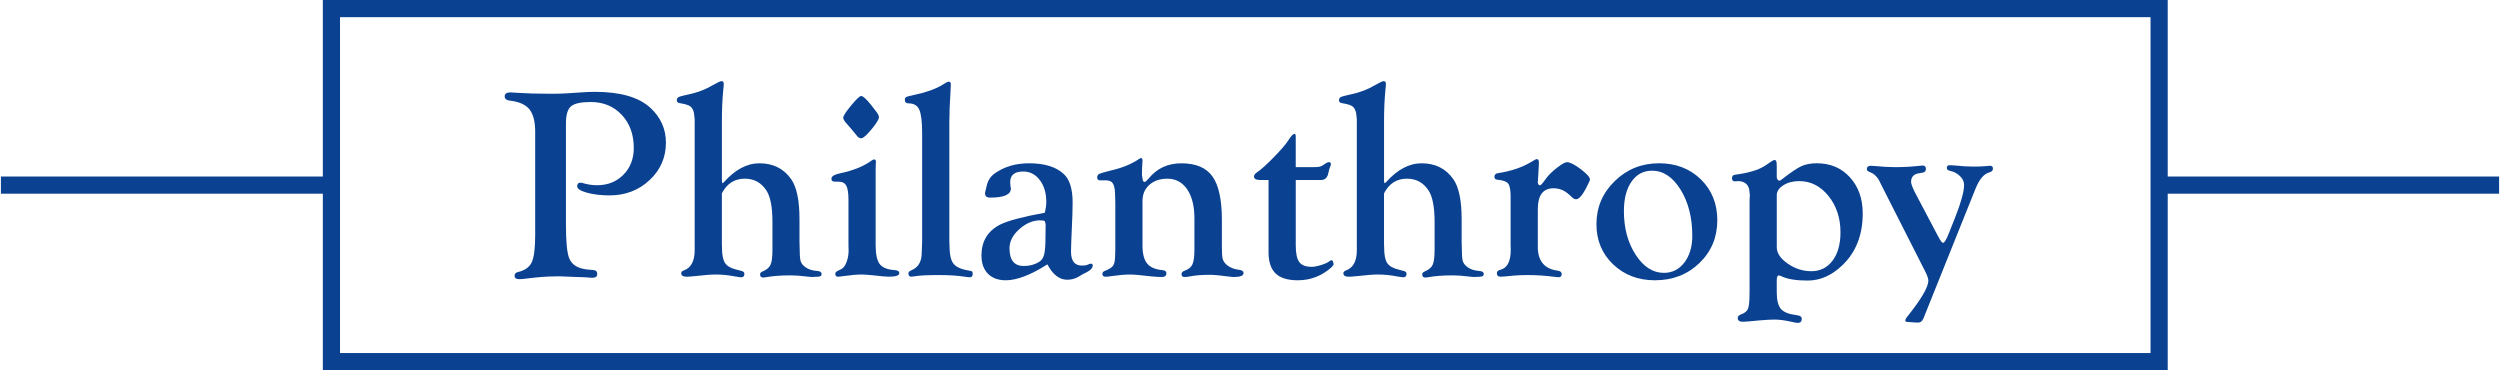
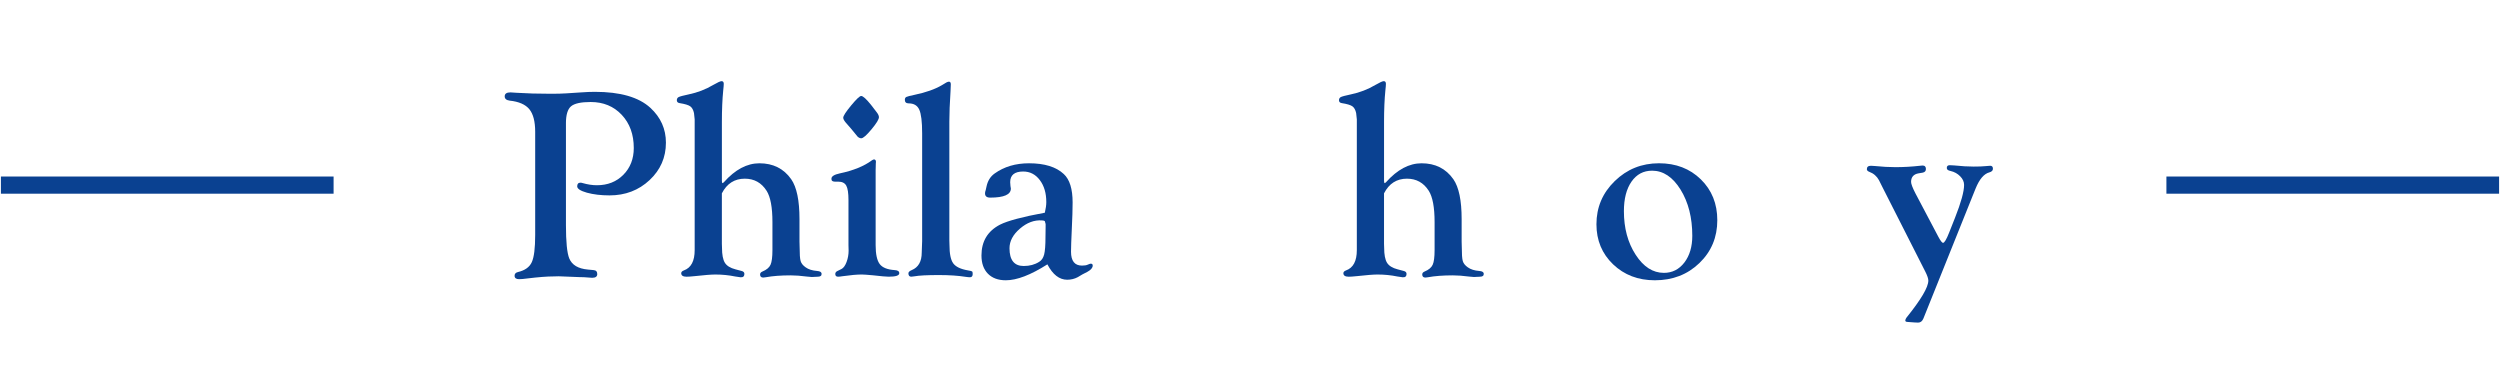
<svg xmlns="http://www.w3.org/2000/svg" xml:space="preserve" width="3.032in" height="0.449in" version="1.1" style="shape-rendering:geometricPrecision; text-rendering:geometricPrecision; image-rendering:optimizeQuality; fill-rule:evenodd; clip-rule:evenodd" viewBox="0 0 2738.42 405.82">
  <defs>
    <style type="text/css">
   
    .str0 {stroke:#0A4191;stroke-width:18.82;stroke-miterlimit:2.613}
    .fil1 {fill:none}
    .fil0 {fill:#0A4191;fill-rule:nonzero}
   
  </style>
  </defs>
  <g id="Layer_x0020_1">
    <path class="fil0" d="M619.37 135.16l0 111.35c0,18.57 1.2,30.86 3.66,36.83 2.96,7.13 9.73,11.19 20.37,12.14l6.32 0.6c2.66,0.2 3.97,1.66 3.97,4.37 0,2.71 -1.86,4.06 -5.57,4.06 -0.9,0 -2.31,-0.1 -4.26,-0.3 -3.16,-0.3 -6.37,-0.45 -9.68,-0.45l-22.78 -0.9 -5.72 0.15c-6.97,0 -16.46,0.75 -28.5,2.21 -3.91,0.55 -7.02,0.8 -9.23,0.8 -3.16,0 -4.77,-1.21 -4.87,-3.56 -0.1,-2.26 1.16,-3.66 3.71,-4.26 7.58,-1.76 12.6,-5.32 15.11,-10.74 2.51,-5.37 3.76,-15.36 3.76,-29.86l0 -113.16c0,-11.29 -2.16,-19.52 -6.42,-24.74 -4.27,-5.17 -11.44,-8.33 -21.53,-9.38 -3.66,-0.5 -5.47,-2.06 -5.47,-4.67 0,-2.91 2.11,-4.37 6.32,-4.37 1.1,0 3.41,0.15 6.92,0.45 10.79,0.7 23.29,1.06 37.54,1.06 6.77,0 12.34,-0.15 16.76,-0.45l16.36 -1.06c5.47,-0.4 10.49,-0.6 15,-0.6 27.75,0 48.02,5.82 60.77,17.51 11.39,10.49 17.06,23.23 17.06,38.19 0,16.21 -5.97,29.86 -17.92,41.05 -11.95,11.19 -26.6,16.76 -43.91,16.76 -9.43,0 -17.67,-1.01 -24.79,-2.96 -7.08,-2.01 -10.64,-4.32 -10.64,-6.97 0,-2.66 1.21,-4.01 3.66,-4.01 0.6,0 1.4,0.15 2.36,0.45 5.37,1.55 10.59,2.36 15.61,2.36 11.74,0 21.43,-3.82 29,-11.49 7.58,-7.68 11.39,-17.46 11.39,-29.36 0,-14.85 -4.41,-26.95 -13.2,-36.33 -8.83,-9.38 -20.17,-14.05 -34.02,-14.05 -10.74,0 -17.92,1.6 -21.63,4.77 -3.66,3.16 -5.52,9.38 -5.52,18.57z" />
    <path id="1" class="fil0" d="M790.29 211.84l0 55.35 0.15 4.42c0,7.52 1.05,13 3.11,16.36 2.06,3.36 5.97,5.82 11.69,7.28l6.63 1.76c2.16,0.5 3.21,1.66 3.11,3.46 -0.1,2.51 -1.5,3.66 -4.26,3.46 -1.4,-0.1 -3.31,-0.4 -5.82,-0.85 -7.08,-1.45 -14.3,-2.16 -21.73,-2.16 -4.52,0 -12.04,0.6 -22.48,1.76 -4.26,0.45 -7.28,0.65 -9.03,0.65 -3.97,0 -5.92,-1.31 -5.92,-3.87 0,-1.3 1,-2.36 2.96,-3.06 7.88,-2.86 11.79,-10.24 11.79,-22.23l0 -143.32 -0.75 -6.92c-0.75,-3.51 -2.16,-6.02 -4.16,-7.43 -2.01,-1.4 -5.87,-2.56 -11.54,-3.46 -2.06,-0.3 -3.11,-1.35 -3.11,-3.11 0,-1.71 0.7,-2.86 2.06,-3.56 1.4,-0.7 5.12,-1.66 11.14,-2.96 9.48,-1.96 18.46,-5.42 26.85,-10.39 4.67,-2.71 7.68,-4.06 9.03,-4.06 1.56,0 2.36,1 2.36,2.96 0,1.35 -0.2,3.81 -0.6,7.33 -0.95,9.53 -1.45,20.92 -1.45,34.27l0 64.89c0,1.45 0.3,2.26 0.9,2.36l1.31 -1.06c12.29,-13.8 25.29,-20.72 38.94,-20.72 15,0 26.65,5.82 34.83,17.46 6.07,8.73 9.08,23.29 9.08,43.76l0 24.49 0.15 5.87c0,7.83 0.35,13.05 1.11,15.61 0.75,2.51 2.56,4.82 5.52,6.87 3.11,2.26 7.28,3.56 12.5,3.97 3.31,0.2 4.97,1.31 4.97,3.31 0,2.01 -1.45,3.01 -4.42,3.01l-6.32 0.3 -5.12 -0.45c-6.88,-0.9 -12.9,-1.35 -18.07,-1.35 -10.59,0 -19.67,0.7 -27.2,2.06 -1.2,0.25 -2.11,0.35 -2.81,0.35 -2.36,0 -3.51,-1.16 -3.51,-3.41 0,-1.4 0.85,-2.51 2.61,-3.21 4.47,-1.86 7.43,-4.31 8.83,-7.38 1.4,-3.01 2.11,-8.43 2.11,-16.16l0 -30.61c0,-16.26 -2.16,-27.7 -6.42,-34.37 -5.62,-8.83 -13.6,-13.25 -23.89,-13.25 -11.19,0 -19.57,5.32 -25.09,16.01z" />
    <path id="2" class="fil0" d="M942.99 105.2c2.01,0 5.67,3.31 10.99,9.99l6.12 7.98c1.45,1.86 2.26,3.56 2.36,5.12 0.1,2.36 -2.61,6.82 -8.08,13.4 -5.47,6.57 -9.23,9.89 -11.29,9.89 -1.35,0 -2.66,-0.6 -3.97,-1.76l-6.87 -8.38 -6.42 -7.38c-1.66,-2.06 -2.51,-3.71 -2.51,-5.02 0,-1.96 2.86,-6.42 8.63,-13.4 5.77,-6.97 9.43,-10.44 11.04,-10.44zm15.86 80.24l0 83.2c0,9.99 1.5,16.91 4.47,20.82 2.96,3.92 8.53,6.12 16.61,6.63 3.21,0.2 4.82,1.31 4.82,3.41 0,2.56 -3.86,3.81 -11.64,3.81 -0.95,0 -3.06,-0.15 -6.32,-0.4l-10.99 -1.15c-6.12,-0.55 -10.14,-0.85 -12.09,-0.85 -5.17,0 -12.19,0.6 -21.02,1.86 -2.16,0.35 -3.82,0.55 -4.97,0.55 -2.06,0 -3.11,-1 -3.11,-2.96 0,-1.3 0.65,-2.36 1.91,-3.06l4.97 -2.46c2.11,-1.1 3.97,-3.61 5.47,-7.58 1.51,-4.01 2.26,-8.18 2.26,-12.54l-0.15 -6.12 0 -49.38c0,-7.53 -0.8,-12.8 -2.41,-15.71 -1.61,-2.91 -4.52,-4.37 -8.68,-4.37l-3.36 0c-1.86,0 -3.11,-0.4 -3.76,-1.2 -0.3,-0.4 -0.45,-1.11 -0.45,-2.11 0,-2.51 3.01,-4.42 8.98,-5.72 14.95,-3.16 26.75,-7.93 35.28,-14.3 1.05,-0.7 1.91,-1.06 2.46,-1.06 1.35,0.1 2.06,1 2.06,2.81l-0.15 1.31c-0.1,0.85 -0.15,3.06 -0.15,6.58z" />
    <path id="3" class="fil0" d="M1039.64 133.41l0 130.17 0.15 4.87c0,9.68 1.35,16.46 4.11,20.22 2.76,3.76 8.13,6.37 16.16,7.73 2.56,0.4 4.06,0.8 4.52,1.15 0.45,0.4 0.65,1.35 0.65,2.81 0,2.36 -1,3.56 -2.96,3.56 -1.05,0 -2.76,-0.15 -5.12,-0.5 -7.88,-1.26 -17.51,-1.91 -29.01,-1.91 -12.75,0 -21.68,0.45 -26.9,1.4 -1.56,0.25 -2.71,0.4 -3.36,0.4 -2.06,0 -3.11,-1.26 -3.11,-3.76 0,-1.31 1.21,-2.46 3.61,-3.46 7.33,-3.01 10.99,-9.43 10.99,-19.22l0.3 -8.48 0.15 -3.97 0 -118.38c0,-12.65 -1.06,-21.23 -3.16,-25.85 -2.06,-4.57 -5.92,-6.87 -11.59,-6.87 -2.81,0 -4.21,-1.31 -4.21,-3.92 0,-1.5 0.55,-2.56 1.6,-3.11 1.11,-0.55 4.06,-1.31 8.88,-2.31 12.55,-2.61 22.58,-6.17 30.16,-10.64l4.92 -2.96c0.9,-0.45 1.76,-0.75 2.61,-0.85 1.51,-0.1 2.21,0.9 2.21,2.96 0,1.05 -0.1,3.51 -0.3,7.33 -0.85,13.25 -1.31,24.44 -1.31,33.57z" />
    <path id="4" class="fil0" d="M1144.32 233.17c1.05,-4.52 1.6,-8.38 1.6,-11.59 0,-9.89 -2.36,-17.92 -7.12,-24.19 -4.72,-6.27 -10.79,-9.38 -18.22,-9.38 -9.48,0 -14.25,3.91 -14.25,11.69 0,1.46 0.1,2.86 0.3,4.22l0.45 2.76c0,6.63 -7.57,9.94 -22.68,9.94 -3.97,0 -5.82,-1.71 -5.62,-5.12 0,-0.7 0.25,-1.76 0.75,-3.21 0.3,-1.1 0.55,-2.36 0.85,-3.81 1.31,-6.27 4.27,-11.04 8.98,-14.35 10.39,-7.43 22.93,-11.14 37.64,-11.14 16.96,0 29.65,3.91 38.09,11.79 6.47,5.97 9.68,16.36 9.68,31.16 0,7.48 -0.3,16.86 -0.85,28.1 -0.6,12.95 -0.9,21.58 -0.9,25.89 0,10.14 4.01,15.21 12.04,15.21 2.81,0 4.92,-0.35 6.32,-1.05 1.56,-0.7 2.66,-1.06 3.36,-1.06 1.35,0 2.06,0.7 2.06,2.06 0,2.41 -1.91,4.72 -5.72,6.82l-5.72 2.96 -4.97 2.96c-3.51,1.86 -7.38,2.81 -11.59,2.81 -8.58,0 -15.81,-5.62 -21.68,-16.86 -18.26,11.64 -33.47,17.46 -45.57,17.46 -8.38,0 -14.9,-2.41 -19.62,-7.18 -4.72,-4.82 -7.08,-11.49 -7.08,-20.02 0,-15.46 6.77,-26.75 20.32,-33.77 8.33,-4.22 24.69,-8.58 49.13,-13.1zm-3.11 8.43c-8.43,-0.6 -16.51,2.41 -24.14,8.98 -7.68,6.58 -11.49,13.75 -11.49,21.58 0,12.95 5.22,19.42 15.61,19.42 6.47,0 12.09,-1.5 16.91,-4.57 2.66,-1.56 4.47,-4.27 5.47,-8.08 0.95,-3.81 1.45,-10.14 1.45,-18.97l0.15 -11.29 0 -3.11 -0.9 -3.21c-0.45,-0.4 -1.51,-0.65 -3.06,-0.75z" />
-     <path id="5" class="fil0" d="M1338.37 241.3l0 29.81c0,6.37 0.35,10.69 1,12.99 0.7,2.31 2.26,4.52 4.72,6.58 3.51,2.81 8.03,4.52 13.5,5.12 3.06,0.4 4.57,1.56 4.57,3.46 0,2.91 -3.46,4.37 -10.44,4.37 -1.5,0 -3.61,-0.2 -6.37,-0.55l-9.53 -1.15c-4.31,-0.45 -7.73,-0.7 -10.18,-0.7 -9.33,0 -16.76,0.6 -22.38,1.76 -2.26,0.45 -4.21,0.65 -5.87,0.65 -2.16,0 -3.26,-1.11 -3.26,-3.26 0,-1.55 1.1,-2.76 3.36,-3.66 4.27,-1.45 7.13,-3.76 8.58,-6.92 1.45,-3.11 2.21,-8.43 2.21,-15.86l0 -34.73c0,-13.3 -2.66,-23.89 -7.93,-31.66 -5.32,-7.78 -12.55,-11.69 -21.68,-11.69 -8.18,0 -14.75,2.26 -19.77,6.72 -5.02,4.52 -7.53,10.39 -7.53,17.61l0 48.98c0,8.98 1.71,15.56 5.07,19.67 3.36,4.16 9.03,6.57 17.01,7.28 2.76,0.3 4.11,1.4 4.11,3.41 0,2.76 -1.71,4.11 -5.12,4.11 -3.26,0 -7.13,-0.25 -11.59,-0.7 -11.09,-1.35 -18.72,-2.01 -22.93,-2.01 -5.67,0 -12.19,0.55 -19.67,1.6 -3.51,0.55 -5.92,0.8 -7.18,0.8 -2.46,0 -3.66,-1.05 -3.66,-3.16 0,-1.4 0.8,-2.46 2.46,-3.16 4.97,-1.86 8.13,-3.92 9.48,-6.12 1.4,-2.2 2.06,-6.22 2.06,-12.14l0.15 -4.87 0 -51.79 -0.15 -5.72c0,-7.07 -0.7,-11.99 -2.11,-14.65 -1.45,-2.71 -4.06,-4.06 -7.88,-4.06l-6.77 0c-1.01,0 -1.76,-0.3 -2.21,-0.9 -0.5,-0.5 -0.75,-1.21 -0.75,-2.21 0,-1.91 0.75,-3.21 2.21,-3.97 1.5,-0.7 5.82,-2.01 13,-3.76 12.29,-2.81 22.58,-7.03 30.86,-12.7 0.65,-0.55 1.31,-0.85 1.86,-0.85 1.16,-0.1 1.76,0.85 1.76,2.86l-0.45 7.43 -0.15 8.38 0.9 5.57c0.4,1.2 1,1.81 1.91,1.91 0.8,0.1 2.36,-1.21 4.72,-3.97 8.98,-10.99 20.88,-16.46 35.63,-16.46 15.96,0 27.35,4.82 34.17,14.45 6.87,9.68 10.29,25.59 10.29,47.87z" />
-     <path id="6" class="fil0" d="M1419.37 197.34l0 71.76c0,8.73 1.31,14.8 3.91,18.22 2.56,3.46 7.18,5.17 13.7,5.17 2.56,0 5.97,-0.65 10.23,-2.01 4.27,-1.31 7.23,-2.66 8.88,-4.01 1.05,-0.8 1.86,-1.21 2.36,-1.21 1.16,0 1.86,1 2.16,3.06l0.3 1.55 -1.76 2.61c-10.84,9.84 -23.34,14.75 -37.59,14.75 -11.04,0 -19.12,-2.51 -24.29,-7.48 -5.17,-5.02 -7.73,-12.75 -7.73,-23.23l0 -79.19 -8.93 0c-4.67,0 -7.03,-1.31 -7.03,-3.86 0,-1.56 1.26,-3.21 3.72,-4.87 4.21,-2.86 10.23,-8.28 18.12,-16.36 7.88,-8.08 13.15,-14.2 15.81,-18.42 3.06,-4.82 5.32,-7.18 6.77,-7.08 0.8,0.1 1.26,0.85 1.35,2.21l0 34.22 21.28 0c3.81,0 6.57,-0.65 8.33,-1.91l3.82 -2.51c0.8,-0.55 1.71,-0.9 2.71,-1 1.71,-0.1 2.51,0.7 2.41,2.36 -0.1,0.85 -0.45,1.96 -1.05,3.21 -0.55,1.21 -1.16,3.36 -1.76,6.48 -1.05,5.02 -3.76,7.52 -8.08,7.52l-27.65 0z" />
    <path id="7" class="fil0" d="M1516.12 211.84l0 55.35 0.15 4.42c0,7.52 1.05,13 3.11,16.36 2.06,3.36 5.97,5.82 11.69,7.28l6.63 1.76c2.16,0.5 3.21,1.66 3.11,3.46 -0.1,2.51 -1.5,3.66 -4.26,3.46 -1.4,-0.1 -3.31,-0.4 -5.82,-0.85 -7.08,-1.45 -14.3,-2.16 -21.73,-2.16 -4.52,0 -12.04,0.6 -22.48,1.76 -4.26,0.45 -7.28,0.65 -9.03,0.65 -3.97,0 -5.92,-1.31 -5.92,-3.87 0,-1.3 1,-2.36 2.96,-3.06 7.88,-2.86 11.79,-10.24 11.79,-22.23l0 -143.32 -0.75 -6.92c-0.75,-3.51 -2.16,-6.02 -4.16,-7.43 -2.01,-1.4 -5.87,-2.56 -11.54,-3.46 -2.06,-0.3 -3.11,-1.35 -3.11,-3.11 0,-1.71 0.7,-2.86 2.06,-3.56 1.4,-0.7 5.12,-1.66 11.14,-2.96 9.48,-1.96 18.46,-5.42 26.85,-10.39 4.67,-2.71 7.68,-4.06 9.03,-4.06 1.56,0 2.36,1 2.36,2.96 0,1.35 -0.2,3.81 -0.6,7.33 -0.95,9.53 -1.45,20.92 -1.45,34.27l0 64.89c0,1.45 0.3,2.26 0.9,2.36l1.31 -1.06c12.29,-13.8 25.29,-20.72 38.94,-20.72 15,0 26.65,5.82 34.83,17.46 6.07,8.73 9.08,23.29 9.08,43.76l0 24.49 0.15 5.87c0,7.83 0.35,13.05 1.11,15.61 0.75,2.51 2.56,4.82 5.52,6.87 3.11,2.26 7.28,3.56 12.5,3.97 3.31,0.2 4.97,1.31 4.97,3.31 0,2.01 -1.45,3.01 -4.42,3.01l-6.32 0.3 -5.12 -0.45c-6.88,-0.9 -12.9,-1.35 -18.07,-1.35 -10.59,0 -19.67,0.7 -27.2,2.06 -1.2,0.25 -2.11,0.35 -2.81,0.35 -2.36,0 -3.51,-1.16 -3.51,-3.41 0,-1.4 0.85,-2.51 2.61,-3.21 4.47,-1.86 7.43,-4.31 8.83,-7.38 1.4,-3.01 2.11,-8.43 2.11,-16.16l0 -30.61c0,-16.26 -2.16,-27.7 -6.42,-34.37 -5.62,-8.83 -13.6,-13.25 -23.89,-13.25 -11.19,0 -19.57,5.32 -25.09,16.01z" />
-     <path id="8" class="fil0" d="M1684.68 229.3l0 41.25c0,15.46 7.23,24.19 21.68,26.14 3.01,0.4 4.52,1.56 4.52,3.51 0,2.46 -1.1,3.71 -3.36,3.71 -1.11,0 -2.46,-0.15 -4.17,-0.4 -9.78,-1.35 -19.87,-2.01 -30.26,-2.01 -5.52,0 -10.49,0.2 -14.9,0.6l-9.08 0.9c-1.71,0.2 -3.41,0.3 -5.17,0.3 -2.76,0 -4.11,-1.31 -4.11,-3.92 0,-1.81 1.2,-3.01 3.66,-3.61 7.68,-1.86 11.54,-9.13 11.54,-21.88l-0.15 -6.17 0 -52.49c0,-7.08 -0.9,-11.74 -2.71,-14.05 -1.81,-2.26 -5.72,-3.66 -11.69,-4.16 -2.26,-0.2 -3.36,-1.31 -3.36,-3.21 0,-2.26 1.31,-3.61 3.96,-4.01 13.5,-2.06 25.04,-5.82 34.58,-11.24l5.77 -3.36c0.8,-0.5 1.55,-0.75 2.21,-0.75 1.5,0 2.21,1.05 2.21,3.21 0,0.7 -0.05,2.16 -0.1,4.31l-0.45 8.23 -0.6 9.14 0.15 1.6c0.4,1.35 1.11,2.11 2.16,2.21 0.95,0.1 3.06,-2.26 6.37,-7.02 2.61,-3.77 6.63,-7.73 12.04,-11.99 5.42,-4.26 9.18,-6.37 11.19,-6.37 3.36,0 8.38,2.51 15.1,7.58 6.67,5.07 10.09,8.88 10.19,11.39 0,0.9 -1.56,4.31 -4.72,10.34 -4.06,7.58 -7.57,11.34 -10.64,11.34 -1.26,0 -2.41,-0.5 -3.51,-1.45l-4.06 -3.66c-4.97,-4.62 -10.64,-6.93 -17.06,-6.93 -11.49,0 -17.21,7.63 -17.21,22.93z" />
    <path id="9" class="fil0" d="M1817.56 178.97c18.52,0 33.77,5.87 45.82,17.61 12.04,11.79 18.07,26.7 18.07,44.81 0,18.72 -6.53,34.37 -19.62,46.97 -13.05,12.6 -29.36,18.87 -48.83,18.87 -18.31,0 -33.57,-5.82 -45.76,-17.46 -12.19,-11.69 -18.27,-26.34 -18.27,-43.96 0,-18.52 6.67,-34.27 20.07,-47.32 13.35,-13 29.51,-19.52 48.52,-19.52zm-7.63 8.13c-9.48,0 -16.96,4.01 -22.53,11.99 -5.57,8.03 -8.33,18.82 -8.33,32.37 0,18.57 4.26,34.47 12.85,47.72 8.58,13.3 18.92,19.92 31.01,19.92 9.13,0 16.61,-3.77 22.43,-11.34 5.77,-7.58 8.68,-17.31 8.68,-29.21 0,-19.92 -4.26,-36.78 -12.84,-50.68 -8.58,-13.85 -19.02,-20.78 -31.27,-20.78z" />
-     <path id="10" class="fil0" d="M1916.82 320.73l0 -100.72 0.3 -6.17 -0.75 -6.48c-1.4,-5.57 -5.27,-8.53 -11.59,-8.83 -1.06,0 -2.06,0.05 -3.01,0.15l-1.31 0.15c-1.96,-0.1 -2.91,-1.26 -2.91,-3.46 0,-2.11 0.95,-3.36 2.91,-3.76l6.87 -1.06c12.45,-2.06 21.83,-5.42 28.15,-10.04 4.86,-3.46 7.73,-5.17 8.63,-5.17 1.35,0 2.16,1.1 2.36,3.26l0.15 4.31 0 11.9c0.6,2.06 1.56,3.16 2.96,3.26 0.45,0 1.31,-0.45 2.46,-1.35 9.64,-7.48 16.76,-12.34 21.43,-14.5 4.62,-2.16 10.34,-3.26 17.11,-3.26 14.8,0 26.9,5.12 36.23,15.36 9.38,10.28 14.05,23.48 14.05,39.64 0,23.44 -7.33,42.3 -22.03,56.51 -11.74,11.39 -24.49,17.06 -38.29,17.06 -12.85,0 -22.53,-1.6 -29.06,-4.82 -1.1,-0.5 -1.96,-0.75 -2.66,-0.75 -1.45,0 -2.21,1.81 -2.21,5.42l0 12.95c0,8.73 1.56,14.85 4.62,18.36 3.06,3.51 8.83,5.77 17.21,6.77 3.71,0.4 5.57,1.71 5.57,3.97 0,3.16 -1.55,4.62 -4.72,4.47 -1.56,-0.1 -3.31,-0.4 -5.27,-0.9 -7.78,-1.81 -14.4,-2.71 -19.87,-2.71 -3.51,0 -8.83,0.3 -15.86,0.85l-12.7 1.21c-3.01,0.25 -5.07,0.35 -6.17,0.35 -3.71,0 -5.57,-1.4 -5.57,-4.11 0,-1.81 1.25,-3.11 3.76,-4.01 4.01,-1.45 6.52,-3.56 7.58,-6.32 1.05,-2.76 1.6,-8.58 1.6,-17.51zm29.81 -106.69l0 57.01c0,6.37 4.01,12.34 11.99,17.91 8.03,5.57 16.66,8.33 25.89,8.33 9.74,0 17.46,-3.87 23.29,-11.59 5.77,-7.68 8.68,-18.02 8.68,-30.91 0,-15.71 -4.37,-29.01 -13.1,-39.9 -8.78,-10.89 -19.47,-16.36 -32.17,-16.36 -6.77,0 -12.55,1.5 -17.36,4.57 -4.82,3.01 -7.23,6.67 -7.23,10.94z" />
    <path id="11" class="fil0" d="M2098.57 211.84l25.19 47.72c2.36,4.42 4.06,6.63 5.17,6.63 1.46,0 3.67,-3.66 6.58,-11.04l6.52 -16.46c6.63,-16.76 9.94,-28.76 9.94,-35.98 0,-3.46 -1.45,-6.63 -4.31,-9.48 -2.86,-2.91 -6.37,-4.87 -10.59,-5.82 -2.61,-0.5 -3.96,-1.5 -4.06,-3.11 -0.1,-2.16 1.01,-3.21 3.26,-3.21 1.05,0 2.71,0.1 4.86,0.25 8.13,0.85 15.21,1.26 21.23,1.26 5.52,0 9.94,-0.15 13.25,-0.5 2.46,-0.25 4.16,-0.4 5.02,-0.4 1.96,0 2.96,1.1 2.96,3.26 0,1.96 -1.3,3.26 -3.86,3.97 -5.92,1.55 -10.94,7.43 -15.11,17.66l-2.96 7.33 -54.25 135.14c-1.26,3.06 -3.21,4.57 -5.82,4.57 -0.75,0 -2.01,-0.05 -3.77,-0.15l-8.13 -0.6c-1.5,-0.1 -2.26,-0.65 -2.16,-1.76 0.1,-0.85 0.55,-1.86 1.31,-2.96 15.96,-19.82 23.94,-33.32 23.94,-40.6 0,-2.06 -1.06,-5.27 -3.21,-9.58l-46.97 -92.58 -3.96 -7.93c-2.36,-4.31 -5.87,-7.38 -10.59,-9.13 -1.76,-0.65 -2.66,-1.65 -2.66,-2.86 0,-2.51 1.46,-3.76 4.42,-3.76 1.35,0 2.76,0.1 4.21,0.25 8.33,0.85 15.86,1.26 22.73,1.26 8.88,0 17.76,-0.5 26.65,-1.5 1.26,-0.2 2.26,-0.3 2.91,-0.3 2.56,0 3.82,1.26 3.82,3.81 0,2.21 -1.16,3.51 -3.51,4.01l-4.52 0.75c-5.47,0.95 -8.23,4.11 -8.23,9.38 0,2.16 1.55,6.32 4.72,12.49z" />
-     <rect class="fil1 str0" x="362.3" y="9.41" width="2003.46" height="387" />
    <line class="fil1 str0" x1="2373.75" y1="202.91" x2="2738.42" y2="202.91" />
    <line class="fil1 str0" x1="-0" y1="202.91" x2="364.67" y2="202.91" />
  </g>
</svg>